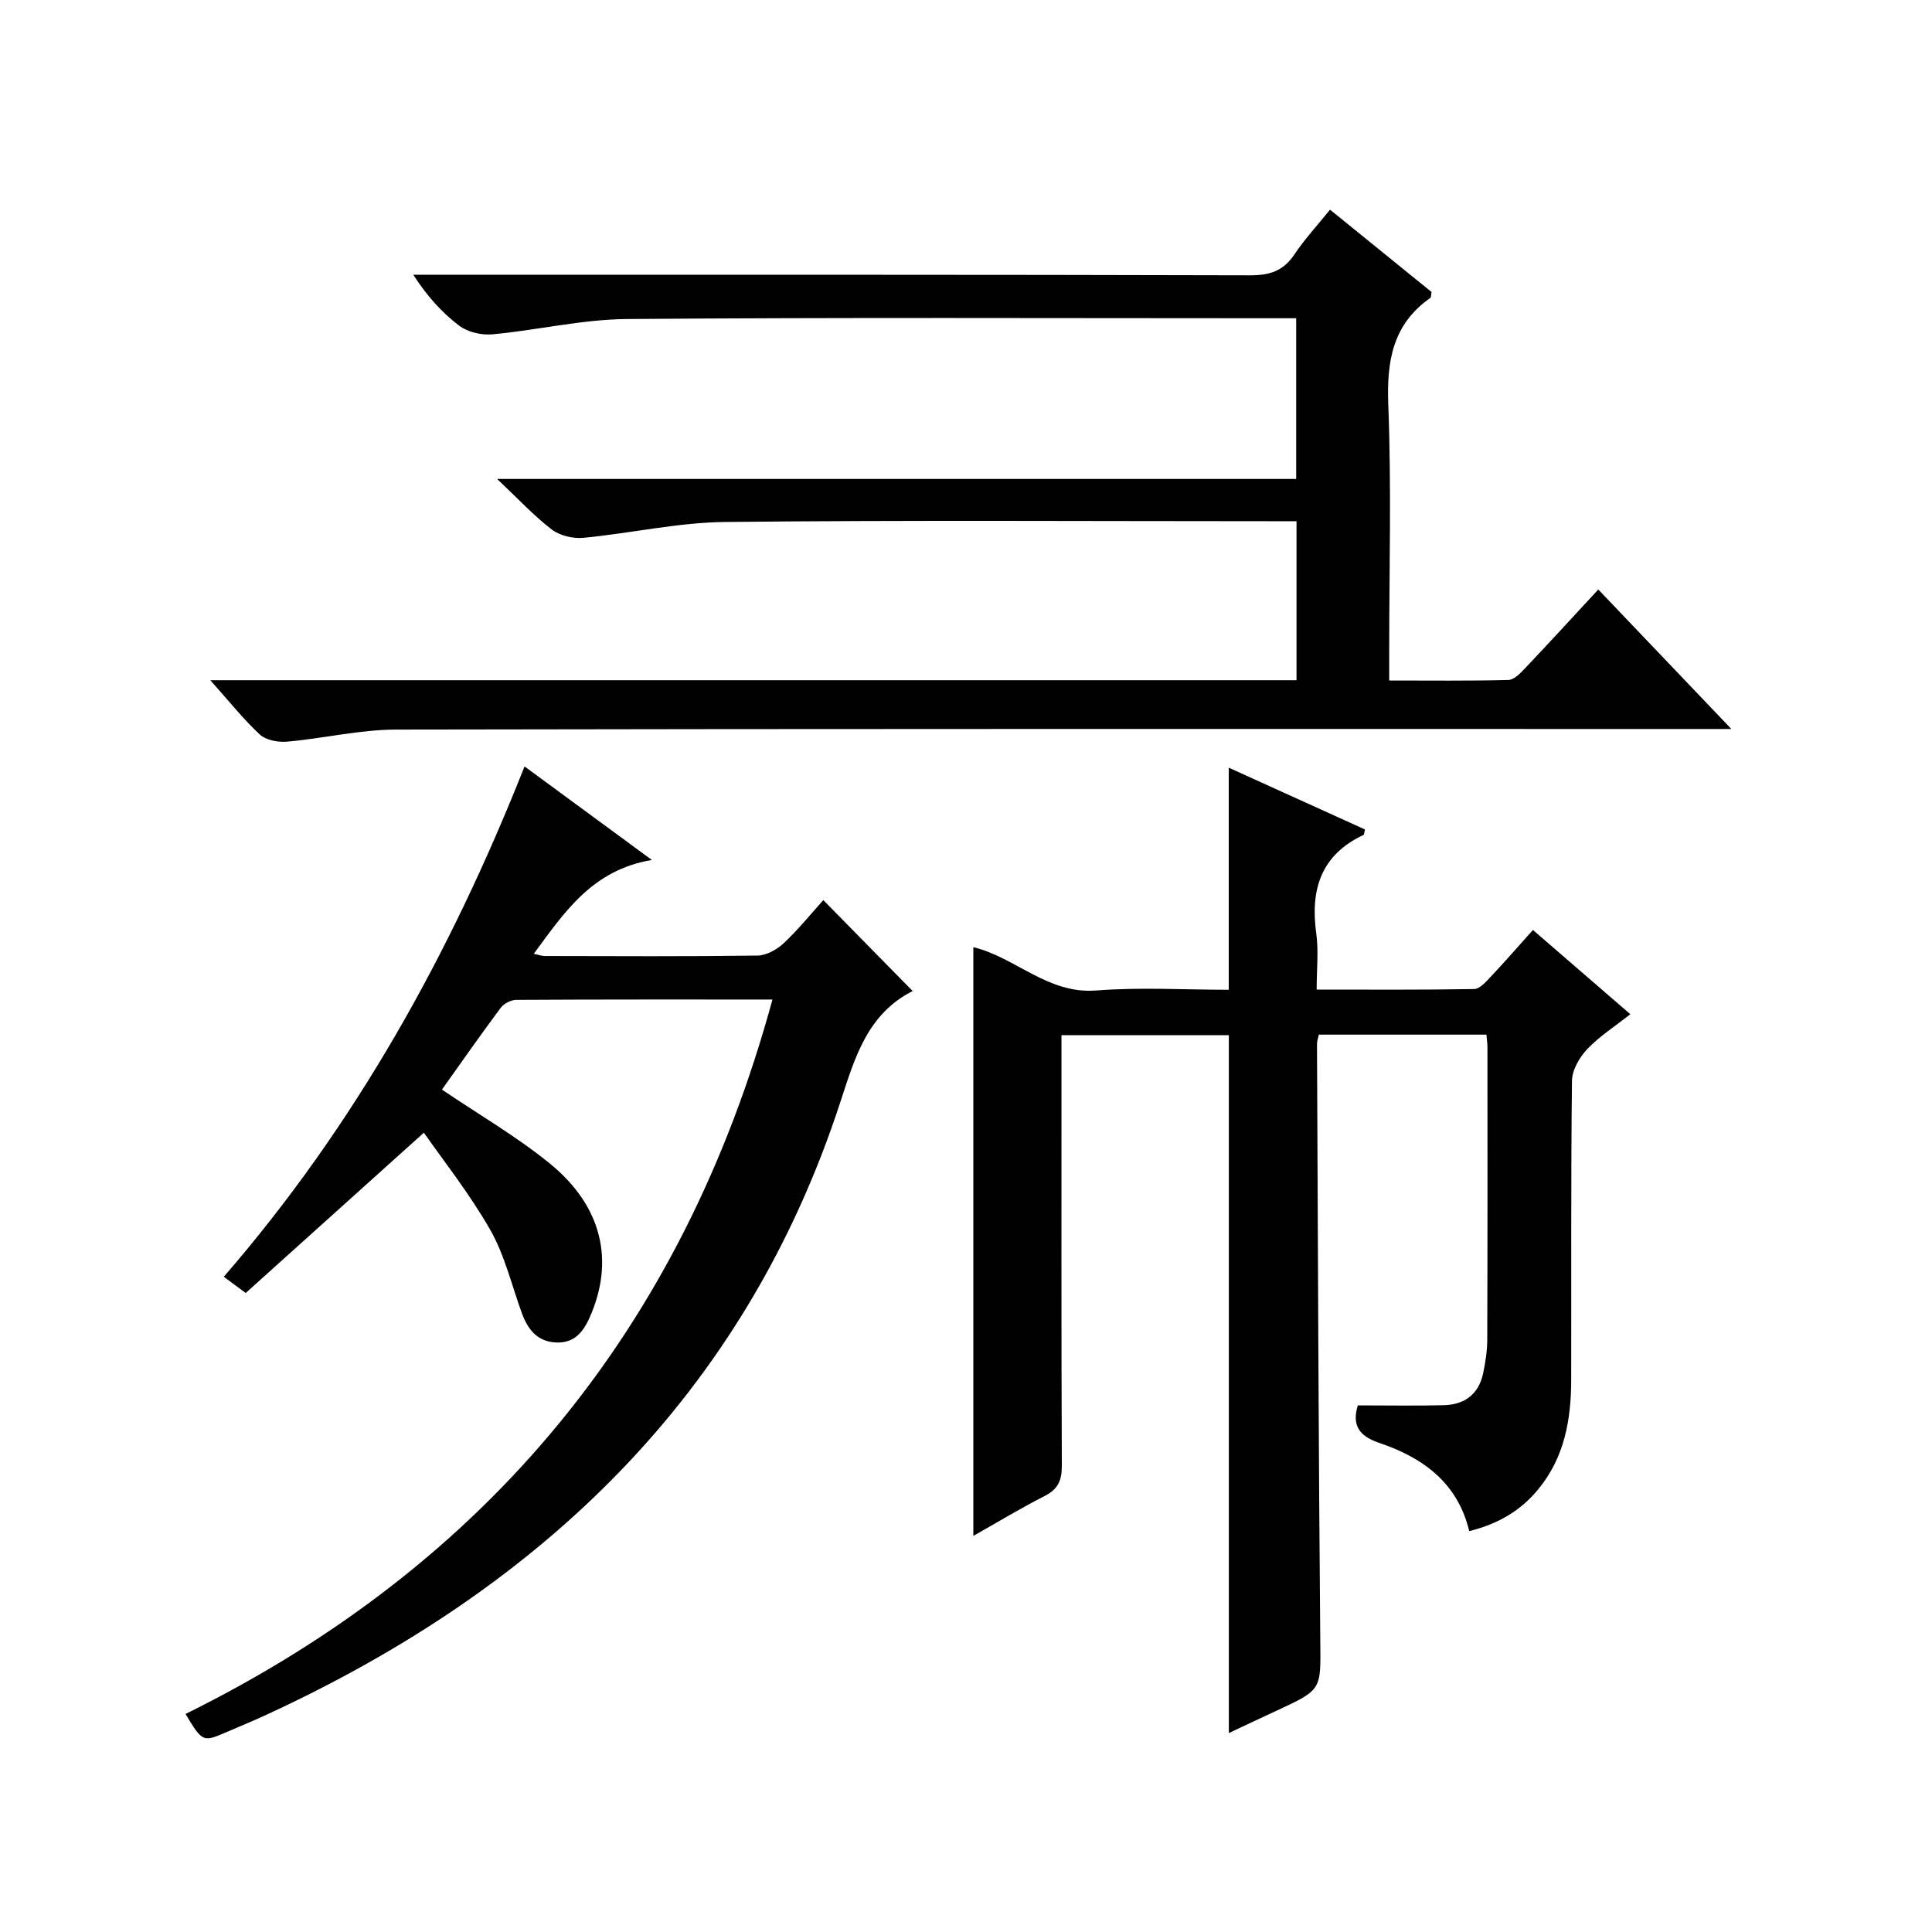
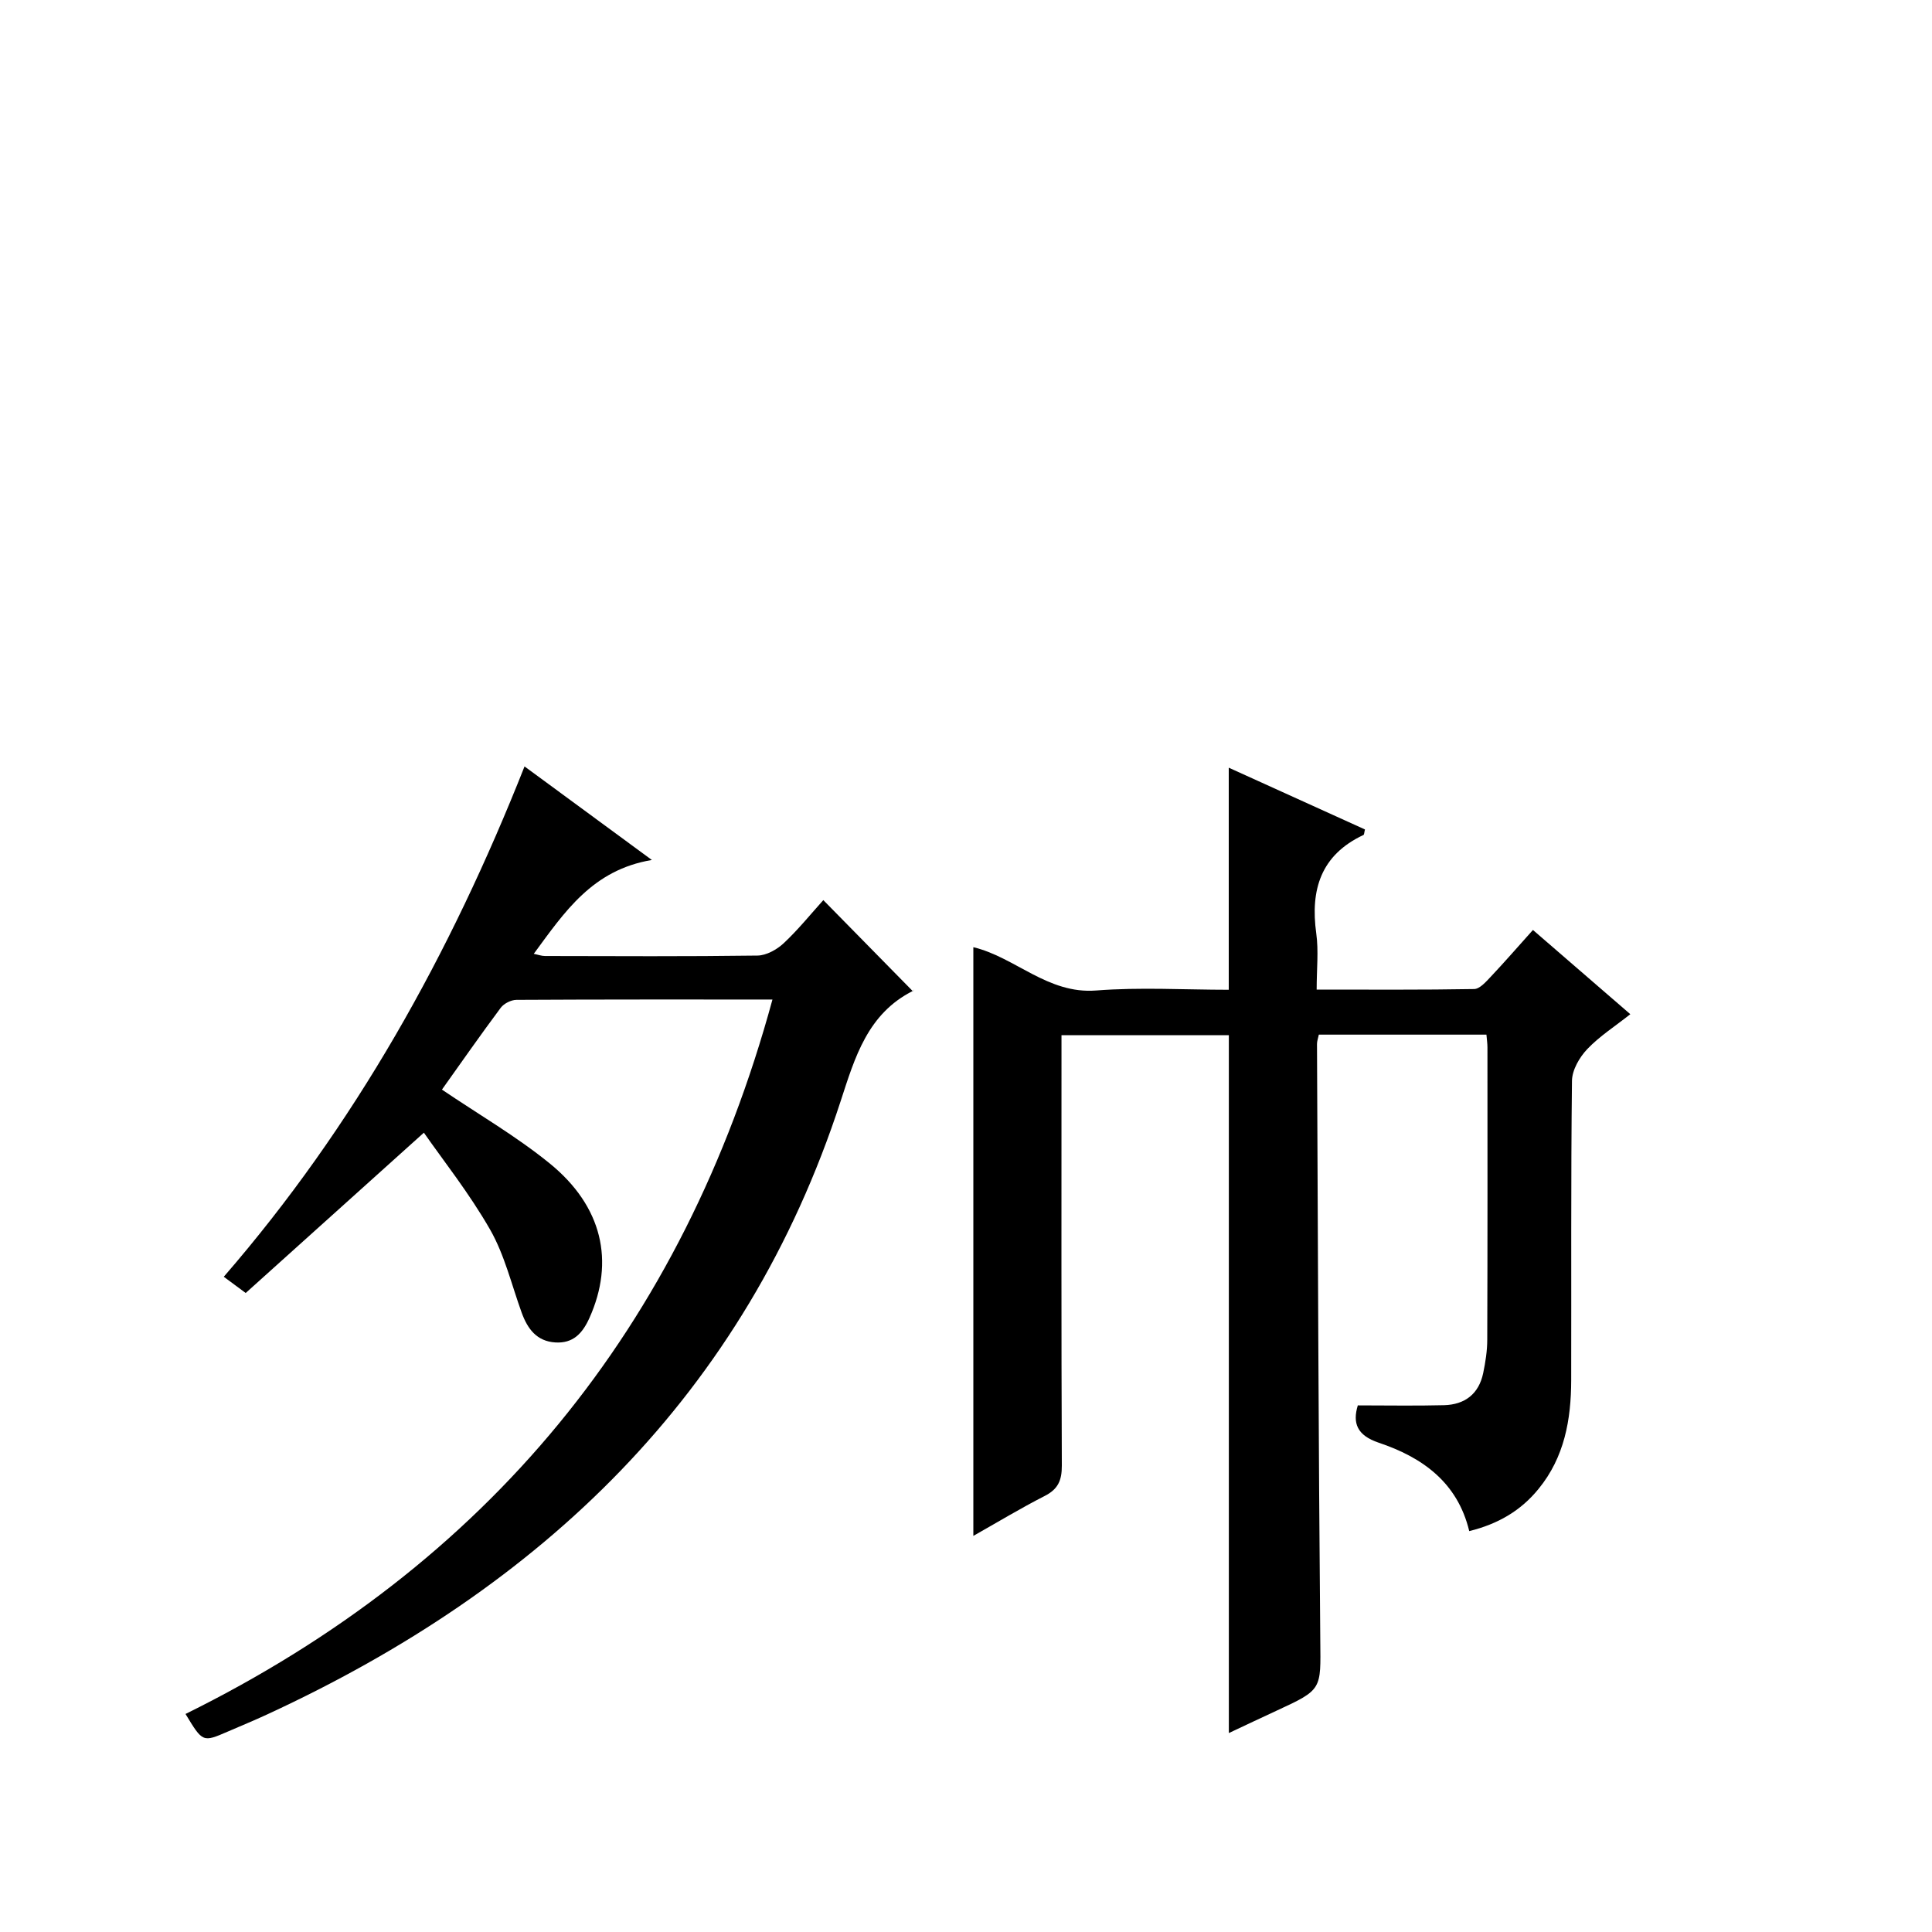
<svg xmlns="http://www.w3.org/2000/svg" version="1.1" id="ZDIC" x="0px" y="0px" viewBox="0 0 400 400" style="enable-background:new 0 0 400 400;" xml:space="preserve">
  <g>
    <path d="M304.19,317c-2.42-10.1-9.72-15.28-18.73-18.3c-4.53-1.52-5.45-4.08-4.34-7.73c6.07,0,11.96,0.11,17.84-0.04   c4.31-0.11,7.22-2.32,8.12-6.65c0.47-2.27,0.84-4.61,0.84-6.92c0.07-20.17,0.05-40.33,0.04-60.5c0-0.8-0.12-1.6-0.21-2.65   c-11.66,0-23.06,0-34.7,0c-0.14,0.71-0.38,1.32-0.38,1.93c0.19,41.16,0.31,82.31,0.68,123.47c0.09,10.19,0.47,10.18-9.01,14.55   c-3.28,1.51-6.55,3.07-9.92,4.65c0-48.29,0-96.19,0-144.48c-11.08,0-22.47,0-34.65,0c0,1.8,0,3.72,0,5.63   c0,27.83-0.05,55.66,0.07,83.49c0.01,3.04-0.77,4.86-3.54,6.27c-4.98,2.54-9.77,5.44-14.78,8.27c0-40.87,0-81.25,0-121.88   c8.64,2.04,15.38,9.75,25.43,8.96c9.08-0.71,18.25-0.15,27.45-0.15c0-15.46,0-30.52,0-45.98c9.39,4.26,18.81,8.53,28.2,12.79   c-0.16,0.63-0.15,1.07-0.31,1.14c-8.83,4.15-11.03,11.33-9.77,20.41c0.5,3.59,0.08,7.3,0.08,11.6c11.07,0,21.84,0.08,32.61-0.11   c1.16-0.02,2.43-1.49,3.4-2.51c2.85-3.02,5.57-6.15,8.77-9.72c6.64,5.74,13.12,11.35,20.16,17.44c-3.17,2.51-6.37,4.55-8.91,7.22   c-1.62,1.7-3.14,4.33-3.17,6.57c-0.24,20.66-0.11,41.33-0.16,61.99c-0.02,8.15-1.39,15.94-6.76,22.5   C314.88,312.77,310.15,315.53,304.19,317z" />
-     <path d="M43.54,140.83c75.72,0,150.15,0,224.89,0c0-10.96,0-21.55,0-32.92c-1.78,0-3.53,0-5.28,0c-37.67,0-75.34-0.24-113,0.16   c-9.8,0.1-19.57,2.35-29.38,3.28c-2.13,0.2-4.85-0.44-6.52-1.71c-3.68-2.81-6.87-6.27-11.33-10.48c56.04,0,110.56,0,165.44,0   c0-11.28,0-22,0-33.27c-1.95,0-3.73,0-5.51,0c-44.33,0-88.67-0.19-133,0.16c-9.31,0.07-18.58,2.31-27.91,3.17   c-2.26,0.21-5.13-0.47-6.9-1.81c-3.63-2.76-6.72-6.24-9.47-10.52c1.75,0,3.51,0,5.26,0c56,0,112-0.05,168,0.11   c4.08,0.01,6.88-0.91,9.16-4.32c2.11-3.15,4.71-5.97,7.38-9.27c7.24,5.87,14.18,11.5,21.01,17.04c-0.12,0.64-0.06,1.1-0.25,1.23   c-7.82,5.48-9.05,13.11-8.7,22.17c0.66,16.98,0.19,34,0.19,51c0,1.81,0,3.62,0,6.04c8.47,0,16.59,0.1,24.69-0.11   c1.19-0.03,2.5-1.44,3.48-2.47c4.93-5.19,9.76-10.47,15.12-16.26c9.02,9.45,17.87,18.73,27.55,28.88c-3.12,0-5.05,0-6.98,0   c-89.84,0-179.67-0.06-269.51,0.12c-7.5,0.02-14.98,1.83-22.5,2.5c-1.87,0.17-4.39-0.29-5.68-1.48   C50.4,148.94,47.52,145.27,43.54,140.83z" />
    <path d="M159.93,206.94c-18.03,0-35.52-0.03-53.01,0.07c-1.11,0.01-2.59,0.76-3.25,1.64c-4.27,5.73-8.36,11.59-12.17,16.94   c7.62,5.16,15.39,9.66,22.27,15.25c11,8.93,13.5,20.36,8.27,32.02c-1.45,3.23-3.4,5.3-7.06,5.08c-3.86-0.24-5.75-2.81-6.97-6.16   c-2.09-5.77-3.53-11.93-6.53-17.19c-4.33-7.57-9.83-14.49-13.72-20.08c-12.6,11.34-24.56,22.1-36.89,33.19   c-1.01-0.75-2.58-1.91-4.54-3.36c27.12-31.29,46.87-66.74,62.27-105.66c8.62,6.33,16.96,12.46,26.36,19.37   c-12.31,2.05-18.07,10.76-24.45,19.43c0.9,0.18,1.61,0.45,2.33,0.45c14.67,0.03,29.34,0.11,44-0.09c1.84-0.03,4.01-1.24,5.42-2.56   c3.01-2.82,5.62-6.06,8.2-8.92c6.21,6.32,12.24,12.46,18.55,18.88c0.26-0.63,0.22-0.2,0.02-0.1c-9.4,4.74-12.01,13.72-14.98,22.83   c-19.79,60.77-61.94,100.76-118.73,126.98c-2.7,1.25-5.44,2.38-8.17,3.56c-5.18,2.24-5.18,2.24-8.74-3.65   C100.9,323.99,141.42,274.86,159.93,206.94z" />
  </g>
</svg>